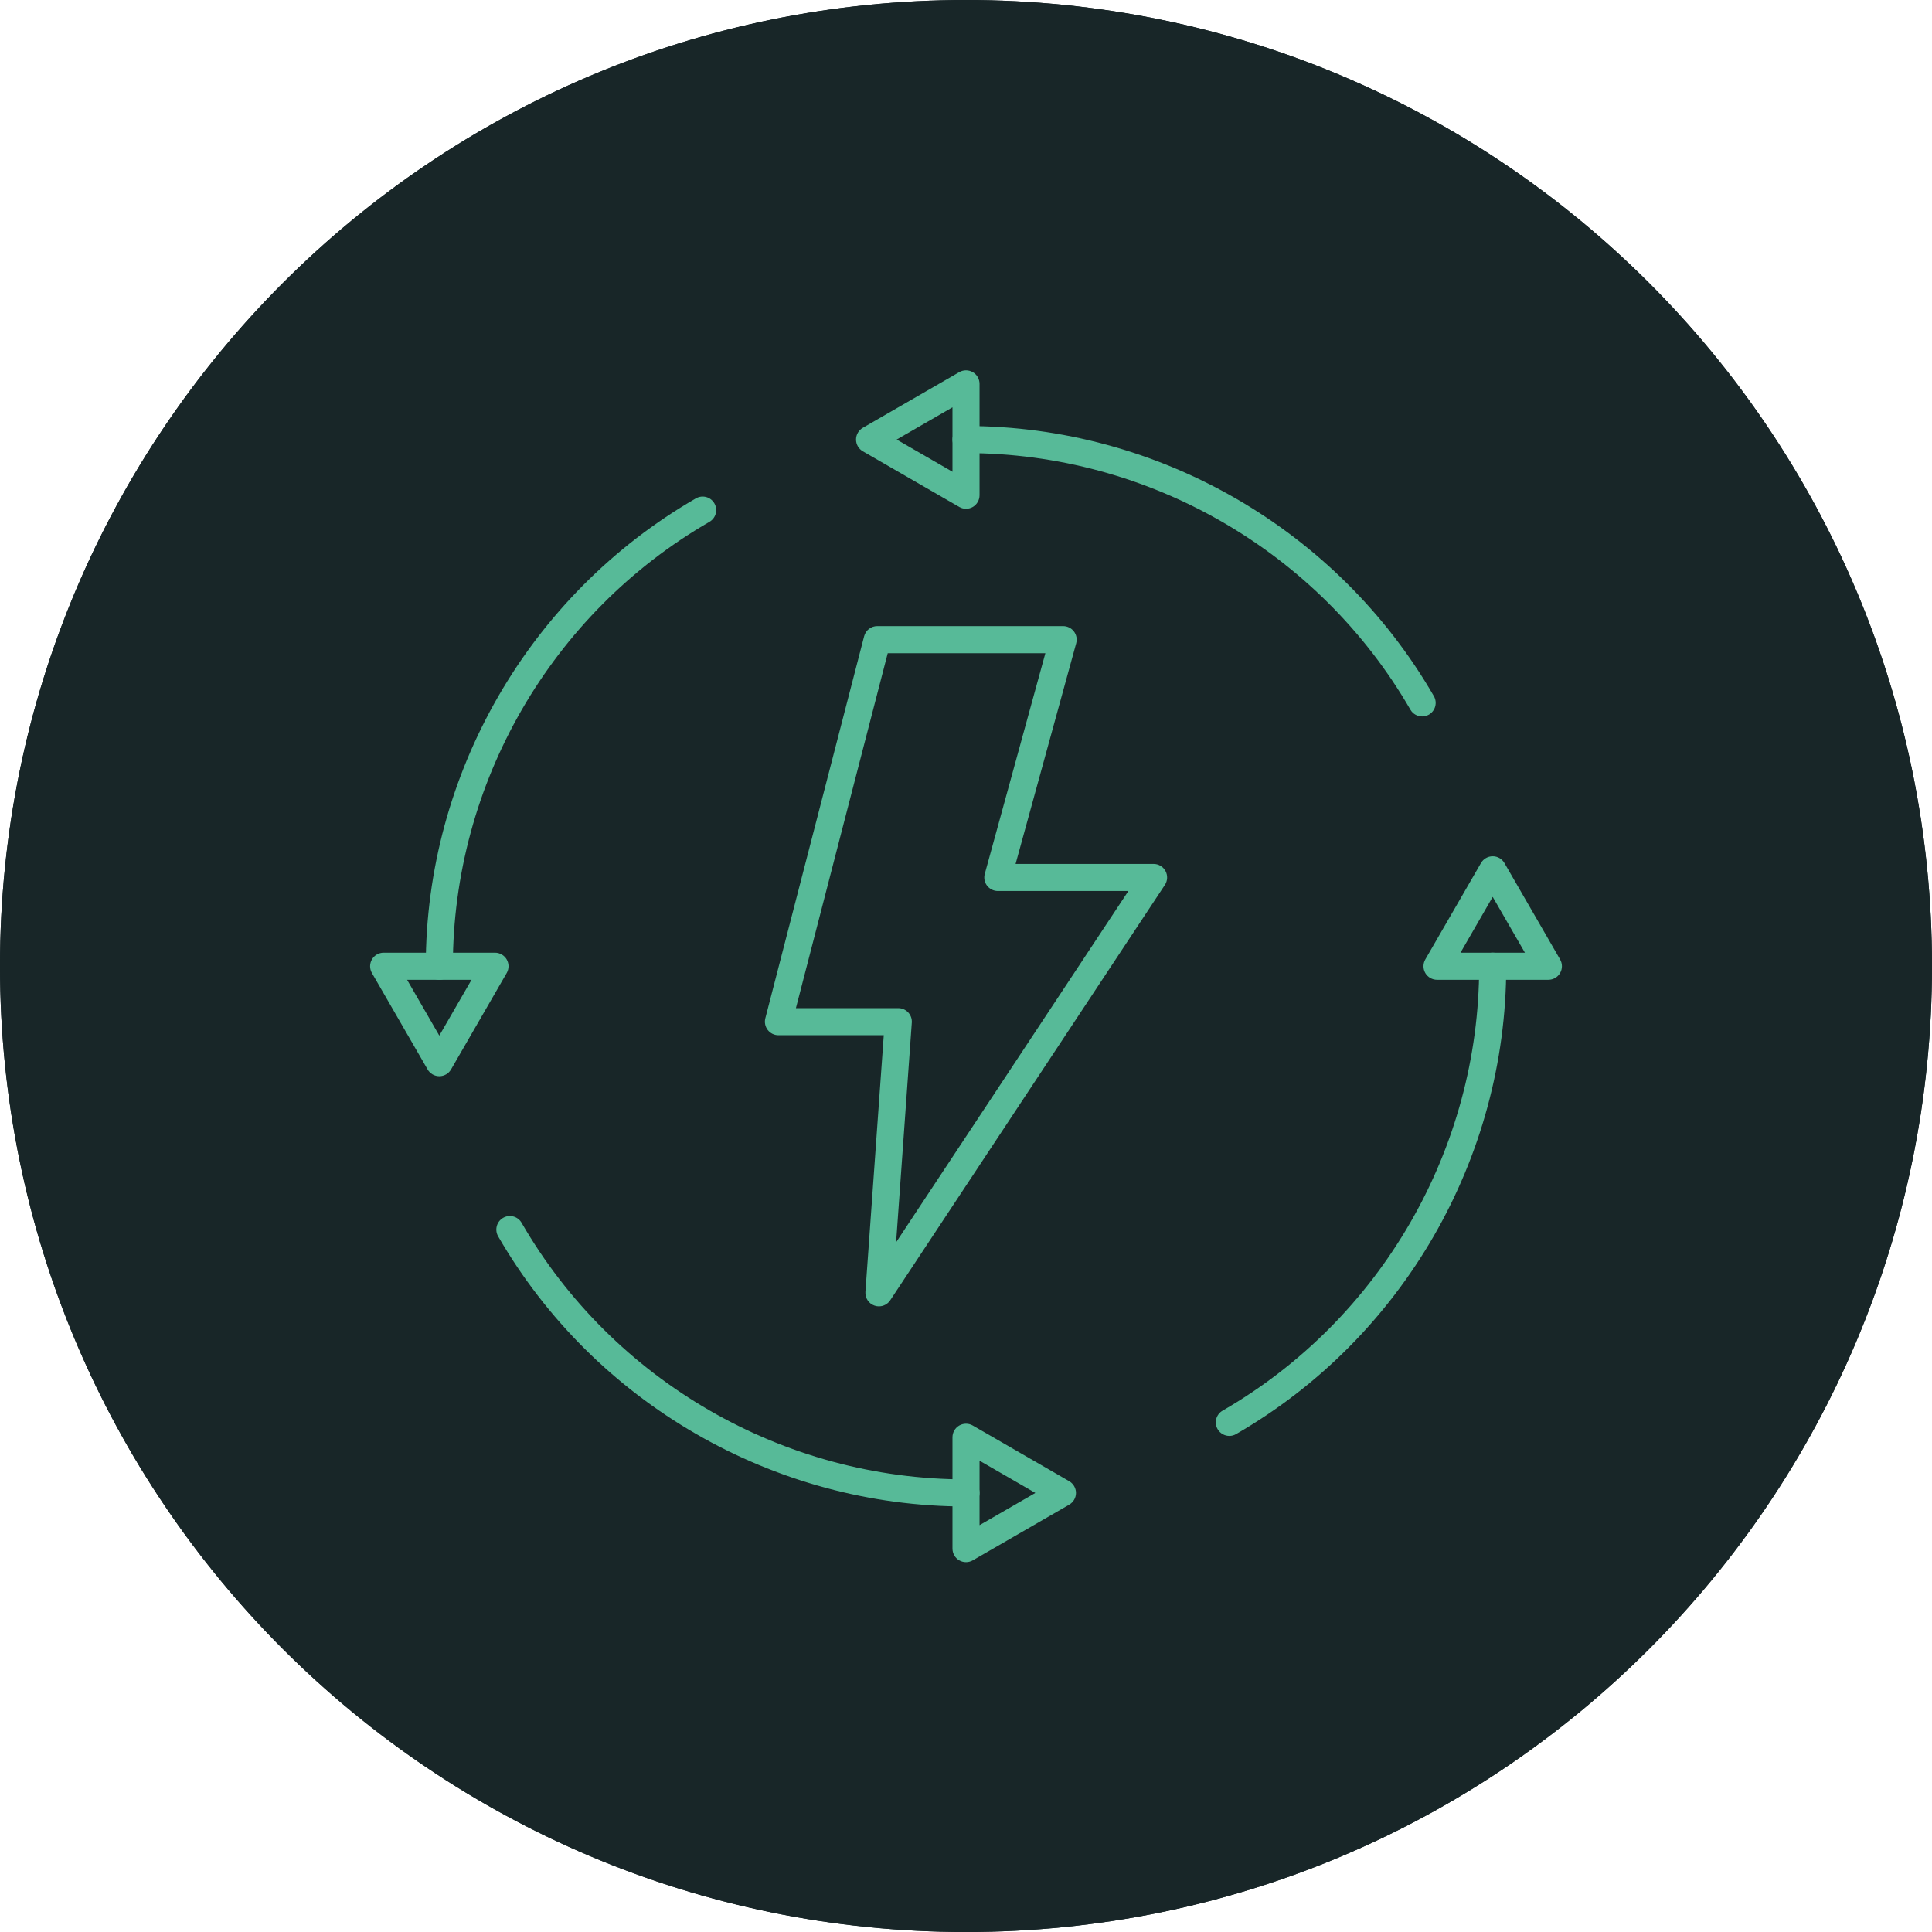
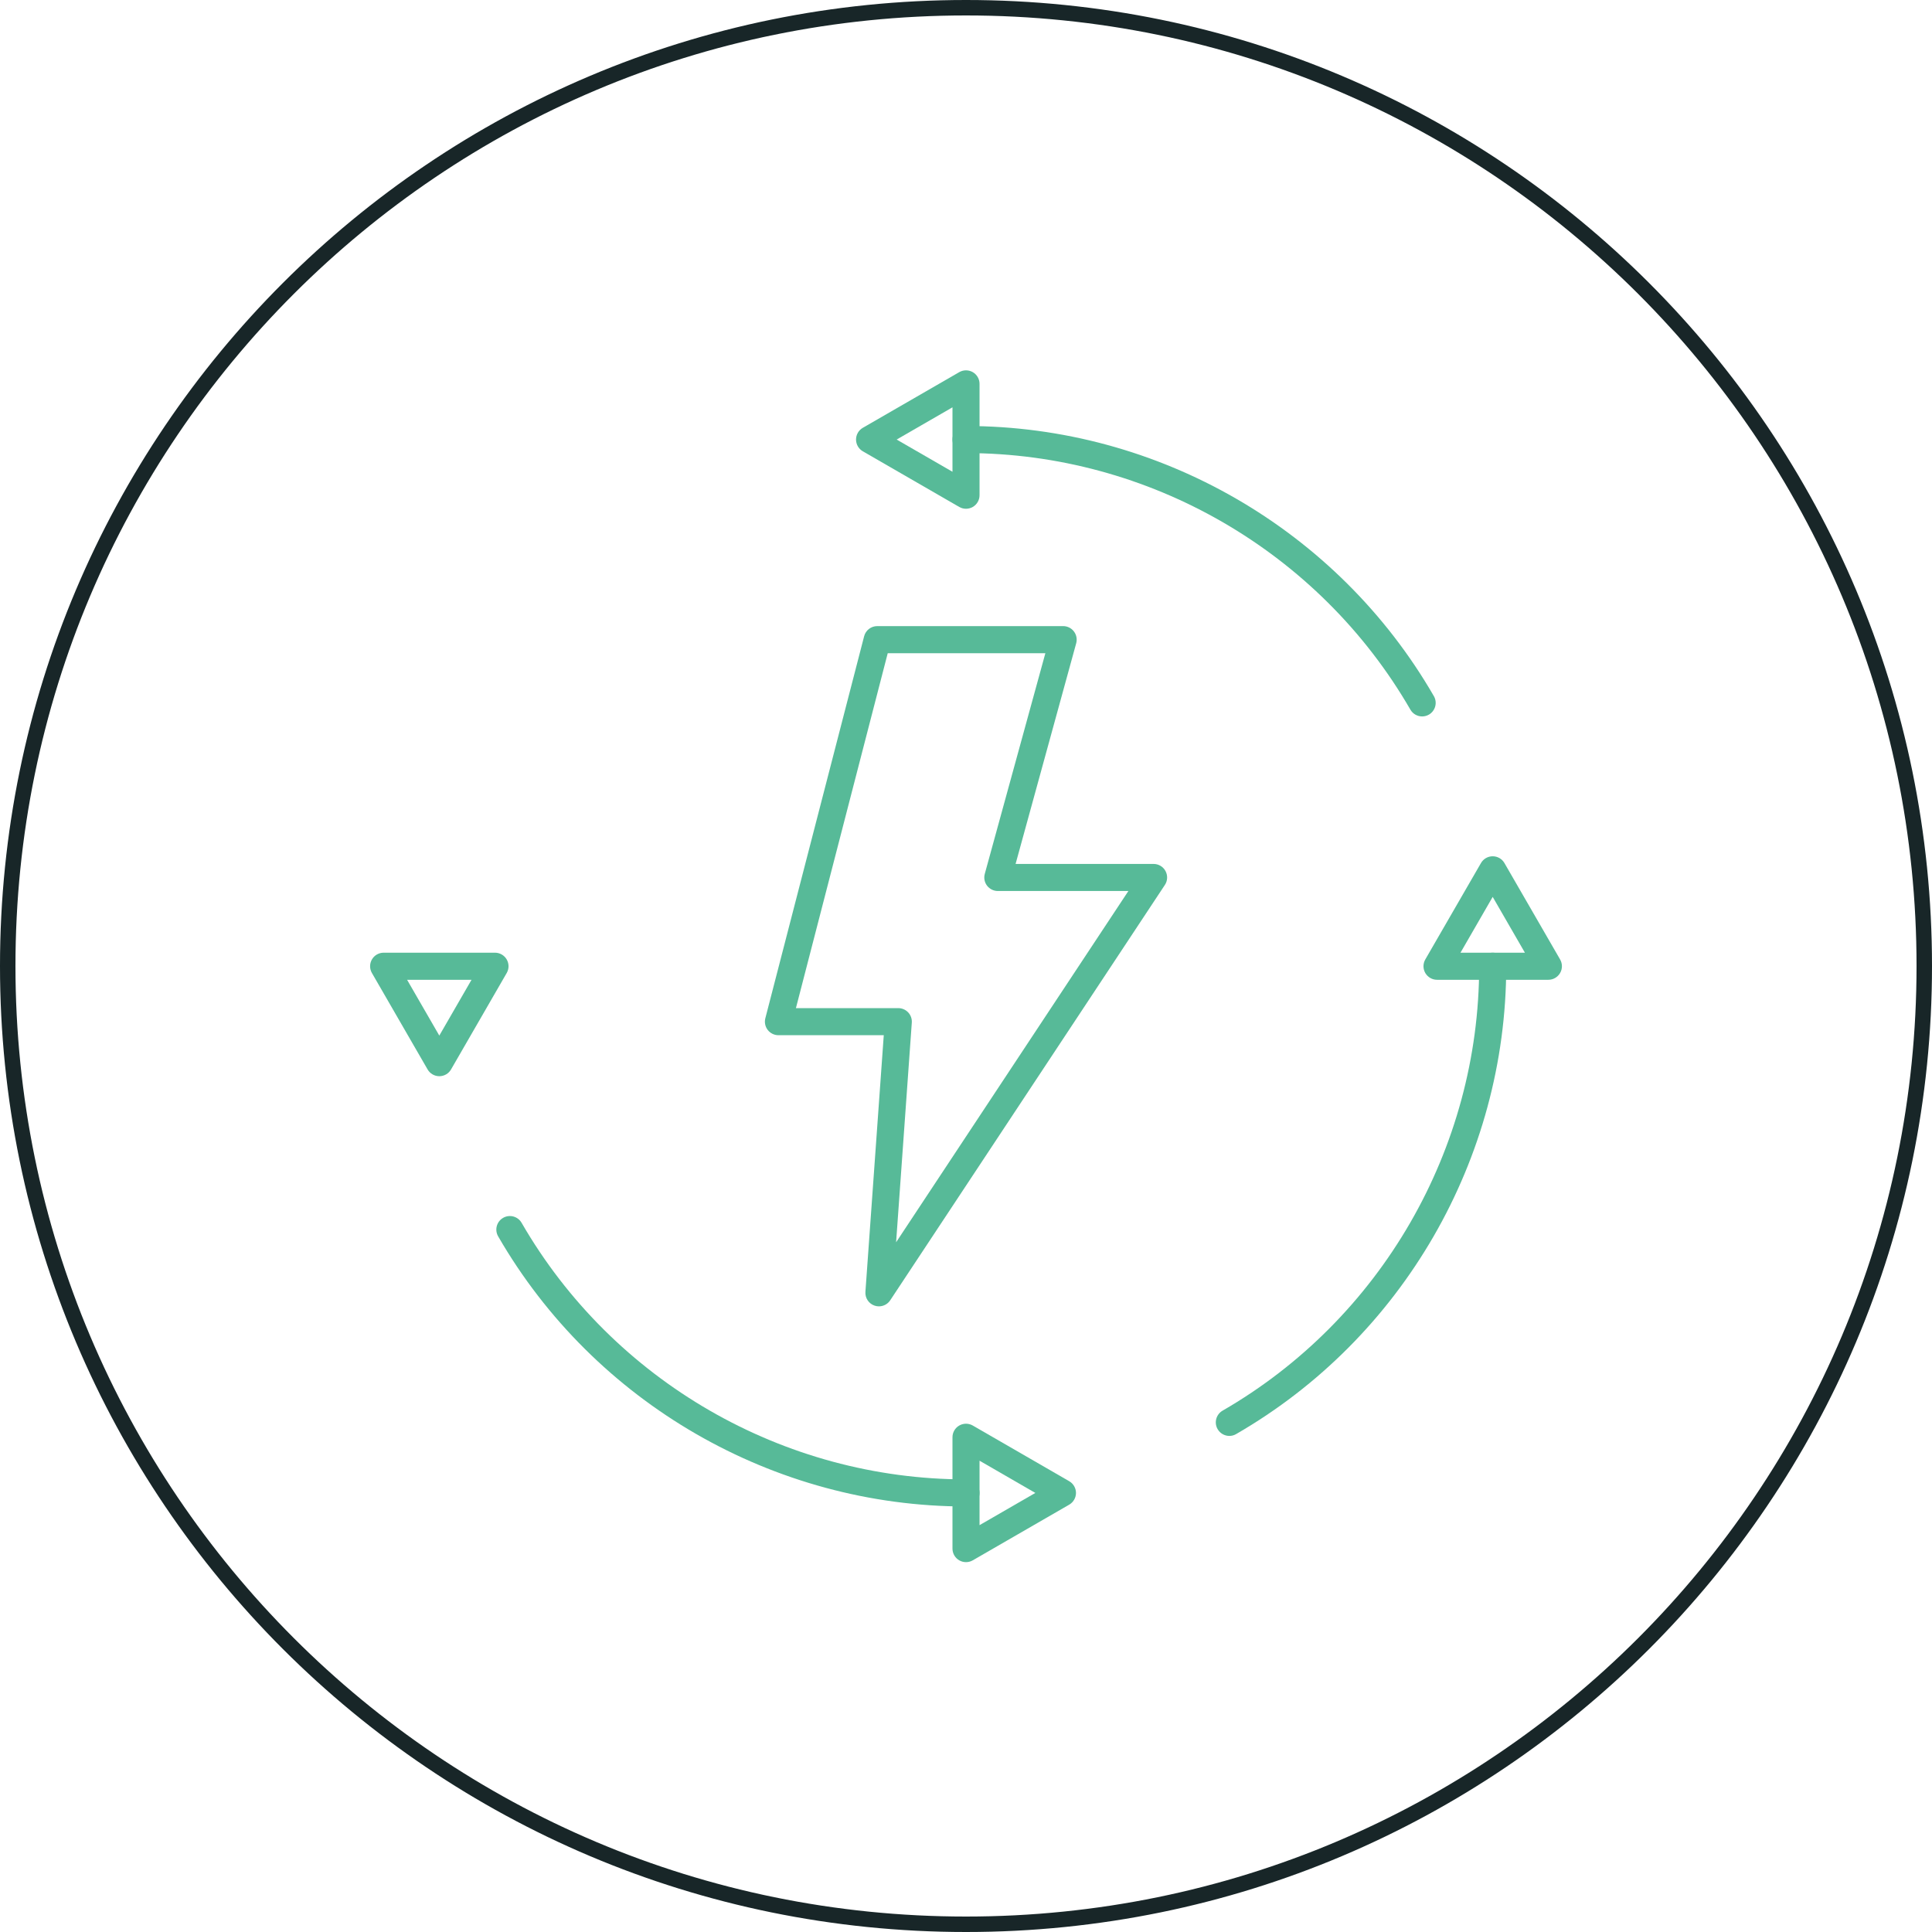
<svg xmlns="http://www.w3.org/2000/svg" width="500" zoomAndPan="magnify" viewBox="0 0 375 375" height="500" preserveAspectRatio="xMidYMid meet" version="1.0">
  <defs>
    <clipPath id="5b3968c3e2">
      <path d="M 187.5 0 C 83.945 0 0 83.945 0 187.5 C 0 291.055 83.945 375 187.5 375 C 291.055 375 375 291.055 375 187.5 C 375 83.945 291.055 0 187.5 0 Z M 187.5 0 " clip-rule="nonzero" />
    </clipPath>
    <clipPath id="e747c139de">
-       <path d="M 0 0 L 375 0 L 375 375 L 0 375 Z M 0 0 " clip-rule="nonzero" />
-     </clipPath>
+       </clipPath>
    <clipPath id="25f37e049d">
-       <path d="M 187.5 0 C 83.945 0 0 83.945 0 187.5 C 0 291.055 83.945 375 187.5 375 C 291.055 375 375 291.055 375 187.5 C 375 83.945 291.055 0 187.5 0 Z M 187.5 0 " clip-rule="nonzero" />
-     </clipPath>
+       </clipPath>
    <clipPath id="f459892edf">
      <rect x="0" width="375" y="0" height="375" />
    </clipPath>
    <clipPath id="fb15d690c8">
      <path d="M 166 71.777 L 191 71.777 L 191 99 L 166 99 Z M 166 71.777 " clip-rule="nonzero" />
    </clipPath>
    <clipPath id="27a9f5cd49">
      <path d="M 71.488 184 L 99 184 L 99 209 L 71.488 209 Z M 71.488 184 " clip-rule="nonzero" />
    </clipPath>
    <clipPath id="be8f78952e">
      <path d="M 184 276 L 209 276 L 209 303.527 L 184 303.527 Z M 184 276 " clip-rule="nonzero" />
    </clipPath>
    <clipPath id="d7348a76ca">
      <path d="M 276 166 L 303.238 166 L 303.238 191 L 276 191 Z M 276 166 " clip-rule="nonzero" />
    </clipPath>
  </defs>
  <g clip-path="url(#5b3968c3e2)">
    <g transform="matrix(1, 0, 0, 1, 0, 0)">
      <g clip-path="url(#f459892edf)">
        <g clip-path="url(#e747c139de)">
          <g clip-path="url(#25f37e049d)">
            <rect x="-82.5" width="540" fill="#182628" height="540" y="-82.5" fill-opacity="1" />
          </g>
        </g>
      </g>
    </g>
    <path stroke-linecap="butt" transform="matrix(0.75, 0, 0, 0.75, 0, 0)" fill="none" stroke-linejoin="miter" d="M 250 0 C 111.927 0 -0 111.927 -0 250 C -0 388.073 111.927 500 250 500 C 388.073 500 500 388.073 500 250 C 500 111.927 388.073 0 250 0 Z M 250 0 " stroke="#182628" stroke-width="8" stroke-opacity="1" stroke-miterlimit="4" />
  </g>
  <path fill="#57ba98" d="M 276.039 139.059 C 275.129 139.059 274.246 138.59 273.758 137.746 C 256.023 107.027 222.973 87.945 187.5 87.945 C 186.051 87.945 184.875 86.766 184.875 85.316 C 184.875 83.863 186.051 82.688 187.5 82.688 C 224.844 82.688 259.641 102.777 278.312 135.117 C 279.039 136.375 278.605 137.98 277.352 138.707 C 276.938 138.945 276.484 139.059 276.039 139.059 Z M 276.039 139.059 " fill-opacity="1" fill-rule="nonzero" />
  <g clip-path="url(#fb15d690c8)">
    <path fill="#57ba98" d="M 187.5 98.75 C 187.047 98.75 186.594 98.633 186.188 98.398 L 167.469 87.594 C 166.656 87.121 166.156 86.254 166.156 85.316 C 166.156 84.379 166.656 83.508 167.469 83.039 L 186.188 72.234 C 187 71.766 188.004 71.766 188.816 72.234 C 189.629 72.703 190.129 73.57 190.129 74.512 L 190.129 96.121 C 190.129 97.062 189.629 97.93 188.816 98.398 C 188.41 98.633 187.957 98.75 187.5 98.75 Z M 174.043 85.316 L 184.875 91.57 L 184.875 79.062 Z M 174.043 85.316 " fill-opacity="1" fill-rule="nonzero" />
  </g>
-   <path fill="#57ba98" d="M 85.27 190.176 C 83.82 190.176 82.641 188.996 82.641 187.547 C 82.641 150.203 102.734 115.406 135.07 96.734 C 136.328 96.012 137.938 96.441 138.66 97.699 C 139.387 98.957 138.957 100.562 137.699 101.289 C 106.98 119.023 87.898 152.074 87.898 187.547 C 87.898 188.996 86.723 190.176 85.27 190.176 Z M 85.27 190.176 " fill-opacity="1" fill-rule="nonzero" />
  <g clip-path="url(#27a9f5cd49)">
    <path fill="#57ba98" d="M 85.27 208.891 C 84.332 208.891 83.465 208.391 82.996 207.578 L 72.188 188.859 C 71.719 188.047 71.719 187.047 72.188 186.23 C 72.66 185.418 73.527 184.918 74.465 184.918 L 96.078 184.918 C 97.016 184.918 97.883 185.418 98.352 186.23 C 98.824 187.047 98.824 188.047 98.352 188.859 L 87.547 207.578 C 87.078 208.391 86.211 208.891 85.27 208.891 Z M 79.016 190.176 L 85.27 201.008 L 91.523 190.176 Z M 79.016 190.176 " fill-opacity="1" fill-rule="nonzero" />
  </g>
  <path fill="#57ba98" d="M 187.5 292.406 C 150.16 292.406 115.363 272.316 96.691 239.977 C 95.965 238.719 96.395 237.113 97.652 236.387 C 98.91 235.66 100.52 236.09 101.242 237.348 C 118.98 268.066 152.031 287.148 187.5 287.148 C 188.953 287.148 190.129 288.324 190.129 289.777 C 190.129 291.23 188.953 292.406 187.5 292.406 Z M 187.5 292.406 " fill-opacity="1" fill-rule="nonzero" />
  <g clip-path="url(#be8f78952e)">
    <path fill="#57ba98" d="M 187.5 303.211 C 187.047 303.211 186.594 303.094 186.188 302.859 C 185.375 302.391 184.875 301.523 184.875 300.582 L 184.875 278.973 C 184.875 278.031 185.375 277.164 186.188 276.695 C 187 276.227 188.004 276.227 188.816 276.695 L 207.531 287.5 C 208.344 287.973 208.848 288.84 208.848 289.777 C 208.848 290.715 208.344 291.582 207.531 292.055 L 188.816 302.859 C 188.41 303.094 187.957 303.211 187.5 303.211 Z M 190.129 283.523 L 190.129 296.031 L 200.961 289.777 Z M 190.129 283.523 " fill-opacity="1" fill-rule="nonzero" />
  </g>
  <path fill="#57ba98" d="M 238.621 278.711 C 237.711 278.711 236.828 278.238 236.34 277.395 C 235.613 276.137 236.047 274.531 237.305 273.805 C 268.02 256.07 287.105 223.016 287.105 187.547 C 287.105 186.094 288.281 184.918 289.73 184.918 C 291.184 184.918 292.359 186.094 292.359 187.547 C 292.359 224.891 272.27 259.688 239.93 278.355 C 239.52 278.598 239.066 278.711 238.621 278.711 Z M 238.621 278.711 " fill-opacity="1" fill-rule="nonzero" />
  <g clip-path="url(#d7348a76ca)">
    <path fill="#57ba98" d="M 300.539 190.176 L 278.926 190.176 C 277.988 190.176 277.121 189.672 276.648 188.859 C 276.18 188.047 276.18 187.047 276.648 186.23 L 287.457 167.516 C 287.926 166.703 288.793 166.203 289.73 166.203 C 290.672 166.203 291.539 166.703 292.008 167.516 L 302.816 186.23 C 303.285 187.047 303.285 188.047 302.816 188.859 C 302.344 189.672 301.477 190.176 300.539 190.176 Z M 283.48 184.918 L 295.984 184.918 L 289.73 174.086 Z M 283.48 184.918 " fill-opacity="1" fill-rule="nonzero" />
  </g>
  <path fill="#57ba98" d="M 170.598 253.562 C 170.316 253.562 170.031 253.52 169.754 253.422 C 168.621 253.039 167.891 251.941 167.977 250.746 L 171.539 200.934 L 151.094 200.934 C 150.281 200.934 149.516 200.555 149.016 199.914 C 148.52 199.27 148.348 198.434 148.551 197.645 L 167.727 123.5 C 168.027 122.34 169.074 121.527 170.273 121.527 L 206.355 121.527 C 207.176 121.527 207.949 121.91 208.445 122.562 C 208.941 123.215 209.105 124.062 208.891 124.852 L 197.125 167.688 L 223.91 167.688 C 224.879 167.688 225.766 168.219 226.223 169.07 C 226.684 169.926 226.637 170.957 226.102 171.766 L 172.789 252.387 C 172.293 253.137 171.461 253.562 170.598 253.562 Z M 154.488 195.676 L 174.359 195.676 C 175.09 195.676 175.785 195.98 176.285 196.516 C 176.781 197.047 177.035 197.766 176.98 198.492 L 173.934 241.125 L 219.02 172.945 L 193.68 172.945 C 192.859 172.945 192.086 172.562 191.586 171.91 C 191.09 171.258 190.926 170.414 191.145 169.621 L 202.906 126.785 L 172.309 126.785 Z M 154.488 195.676 " fill-opacity="1" fill-rule="nonzero" />
</svg>